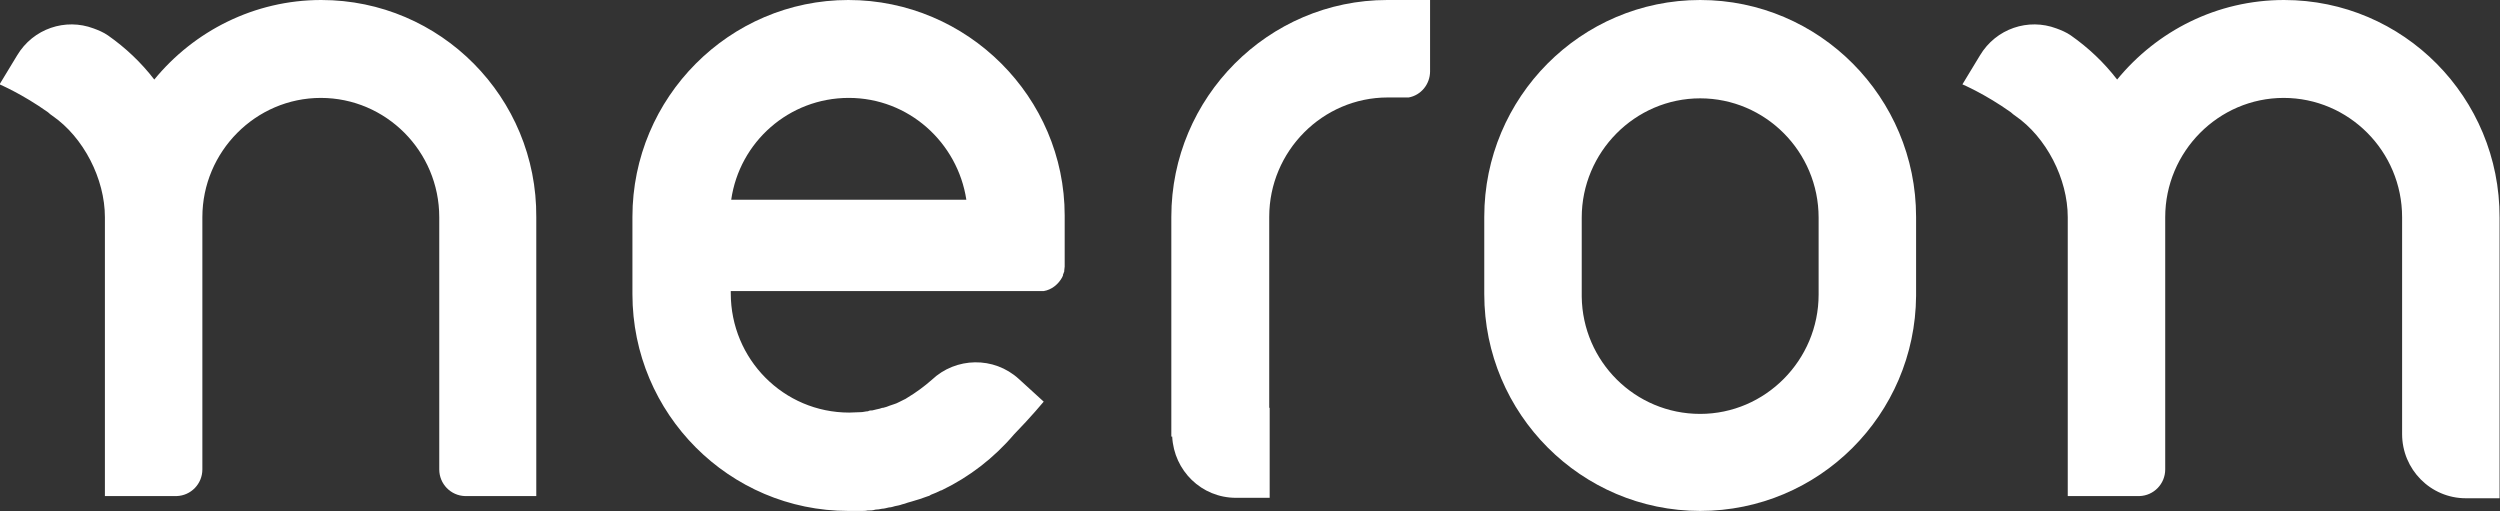
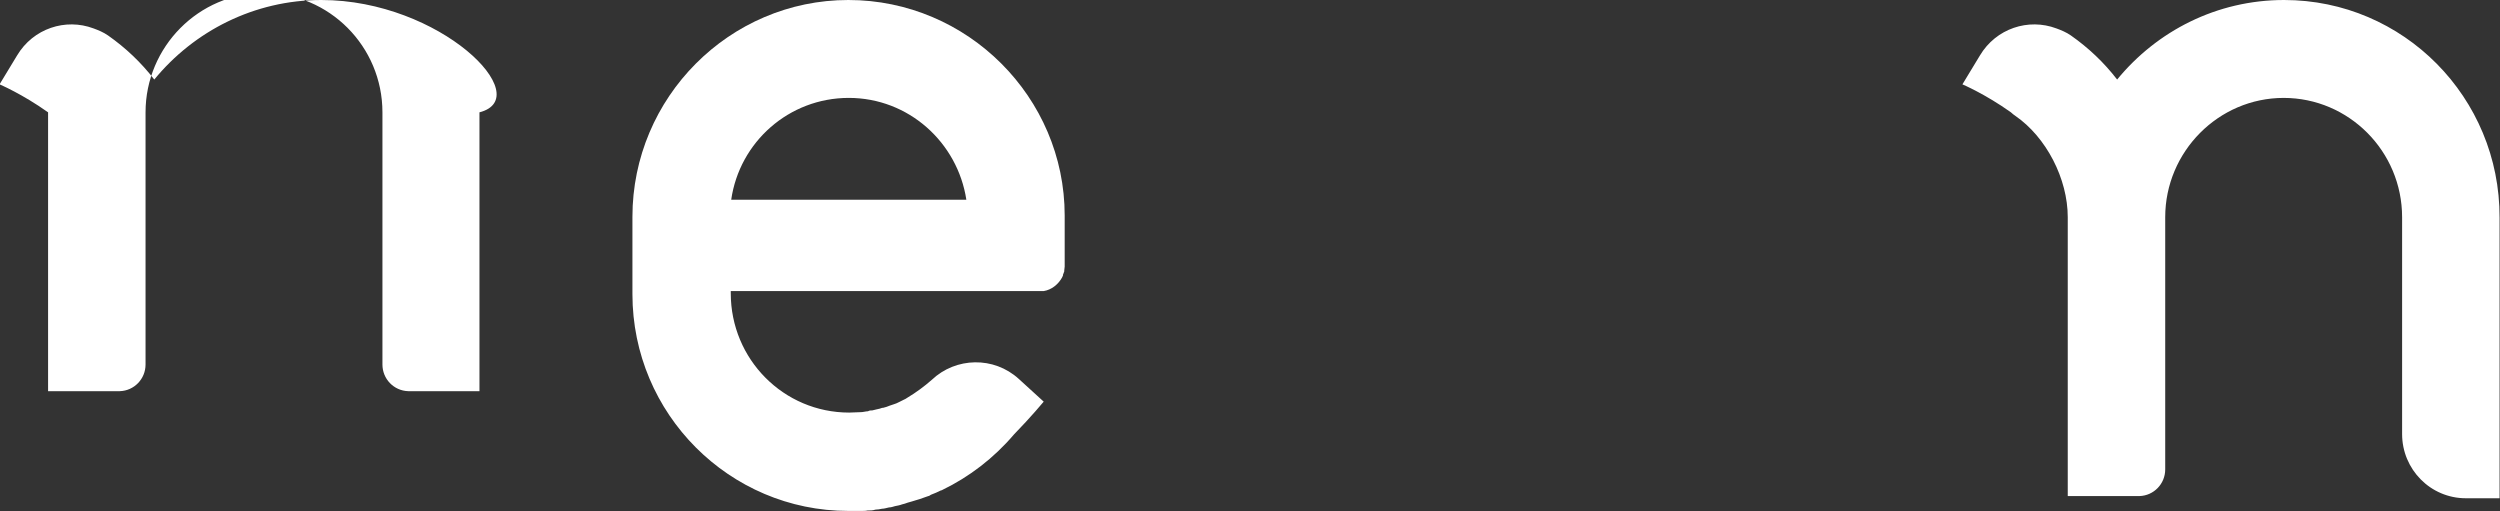
<svg xmlns="http://www.w3.org/2000/svg" id="_レイヤー_2" width="572" height="117" version="1.1" viewBox="0 0 572 117">
  <rect x="0" y="0" width="572" height="117" fill="#333333" stroke="none" />
  <defs>
    <style>
      .st0 {
        fill: #fff;
      }
    </style>
  </defs>
-   <path class="st0" d="M438.4,49.6C438.4,22.3,416.3,0,389,0s-49.4,22.3-49.4,49.6v10.5h0v7.2c0,27.4,22.2,49.6,49.4,49.6s49.2-22,49.4-49.2h0v-18.1ZM416.1,67.4c0,15-12.2,27.3-27.1,27.3s-26.9-12-27.1-26.8h0v-18.1c0-15,12.2-27.3,27.1-27.3s27.1,12.2,27.1,27.3v10.5h0v7.2Z" />
-   <path class="st0" d="M73.5,0C58.2,0,44.4,7.1,35.3,18.2c-3-3.9-6.6-7.3-10.6-10.1-1-.7-2.2-1.2-3.3-1.6-6.4-2.4-13.8,0-17.5,6.2l-4,6.6s5.2,2.2,11.1,6.4c.3.3.7.6,1,.8,7.1,4.9,12,14.4,12,23.2v63.8h16.4c3.3-.1,5.9-2.8,5.9-6.1h0v-57.7c0-15,12.2-27.3,27.1-27.3s27.1,12.2,27.1,27.3v57.7h0c0,3.3,2.6,6,5.9,6.1h16.3v-63.8C122.9,22.3,100.8,0,73.5,0Z" />
+   <path class="st0" d="M73.5,0C58.2,0,44.4,7.1,35.3,18.2c-3-3.9-6.6-7.3-10.6-10.1-1-.7-2.2-1.2-3.3-1.6-6.4-2.4-13.8,0-17.5,6.2l-4,6.6s5.2,2.2,11.1,6.4v63.8h16.4c3.3-.1,5.9-2.8,5.9-6.1h0v-57.7c0-15,12.2-27.3,27.1-27.3s27.1,12.2,27.1,27.3v57.7h0c0,3.3,2.6,6,5.9,6.1h16.3v-63.8C122.9,22.3,100.8,0,73.5,0Z" />
  <path class="st0" d="M522.6,0c-15.4,0-29.1,7.1-38.2,18.2-3-3.9-6.6-7.3-10.6-10.1-1-.7-2.2-1.2-3.3-1.6-6.4-2.4-13.8,0-17.5,6.2l-4,6.6s5.2,2.2,11.1,6.4c.3.3.7.6,1,.8,7.1,4.9,12,14.4,12,23.2v63.8h16.4c3.3-.1,5.9-2.8,5.9-6.1v-57.7c0-15,12.2-27.3,27.1-27.3s27.1,12.2,27.1,27.3v49.6c0,8.1,6.5,14.7,14.6,14.7h7.7v-18.1h0v-46.1C572,22.3,549.9,0,522.6,0h0Z" />
  <path class="st0" d="M194.1,0C166.9,0,144.7,22.3,144.7,49.6v17.7c0,27.4,22.2,49.6,49.4,49.6s2.1,0,3.1,0c.4,0,.9,0,1.3-.1.6,0,1.2,0,1.8-.2.5,0,1-.1,1.5-.2.5,0,1.1-.2,1.6-.3.5,0,1-.2,1.4-.3.5-.1,1.1-.2,1.6-.4.4-.1.8-.2,1.3-.4.6-.2,1.2-.3,1.7-.5.3-.1.6-.2,1-.3.7-.2,1.3-.5,2-.7.2,0,.4-.2.6-.3.8-.3,1.5-.6,2.3-1,0,0,.2,0,.3-.1,6.2-3,11.8-7.3,16.4-12.7,3.9-4,6.8-7.5,6.8-7.5l-5.7-5.2c-5.7-5.2-14.4-5-19.9.2h0c-1.7,1.5-3.6,2.9-5.6,4.1-.2.1-.4.3-.7.4-.4.2-.8.4-1.2.6-.4.2-.8.4-1.2.5-.3.1-.6.2-.9.3-.5.2-1,.4-1.5.5-.3,0-.5.1-.8.2-.6.1-1.2.3-1.7.4-.3,0-.7,0-1,.2-.5,0-1.1.2-1.6.2-.9,0-1.8.1-2.7.1-15,0-27.1-12.2-27.1-27.3v-.5h54.3s17.3,0,17.3,0c1.8-.3,3.3-1.5,4.2-3.1h0c0-.1.1-.2.2-.4,0,0,0-.1,0-.2.1-.3.2-.5.3-.8,0,0,0-.1,0-.2,0-.3.1-.6.1-.9v-11.7C243.6,22.3,221.4,0,194.1,0ZM167.3,45.7c1.9-13.2,13.2-23.3,26.9-23.3s24.9,10.2,26.9,23.3h-53.7Z" />
-   <path class="st0" d="M327.2,16.4h0V0h-9.8c-27.2,0-49.4,22.3-49.4,49.6v50.3h.2c.4,7.8,6.7,14,14.6,14h7.7v-20.6h-.1v-43.7c0-15,12.2-27.3,27.1-27.3h4.8c2.8-.5,4.9-3,4.9-6Z" />
</svg>